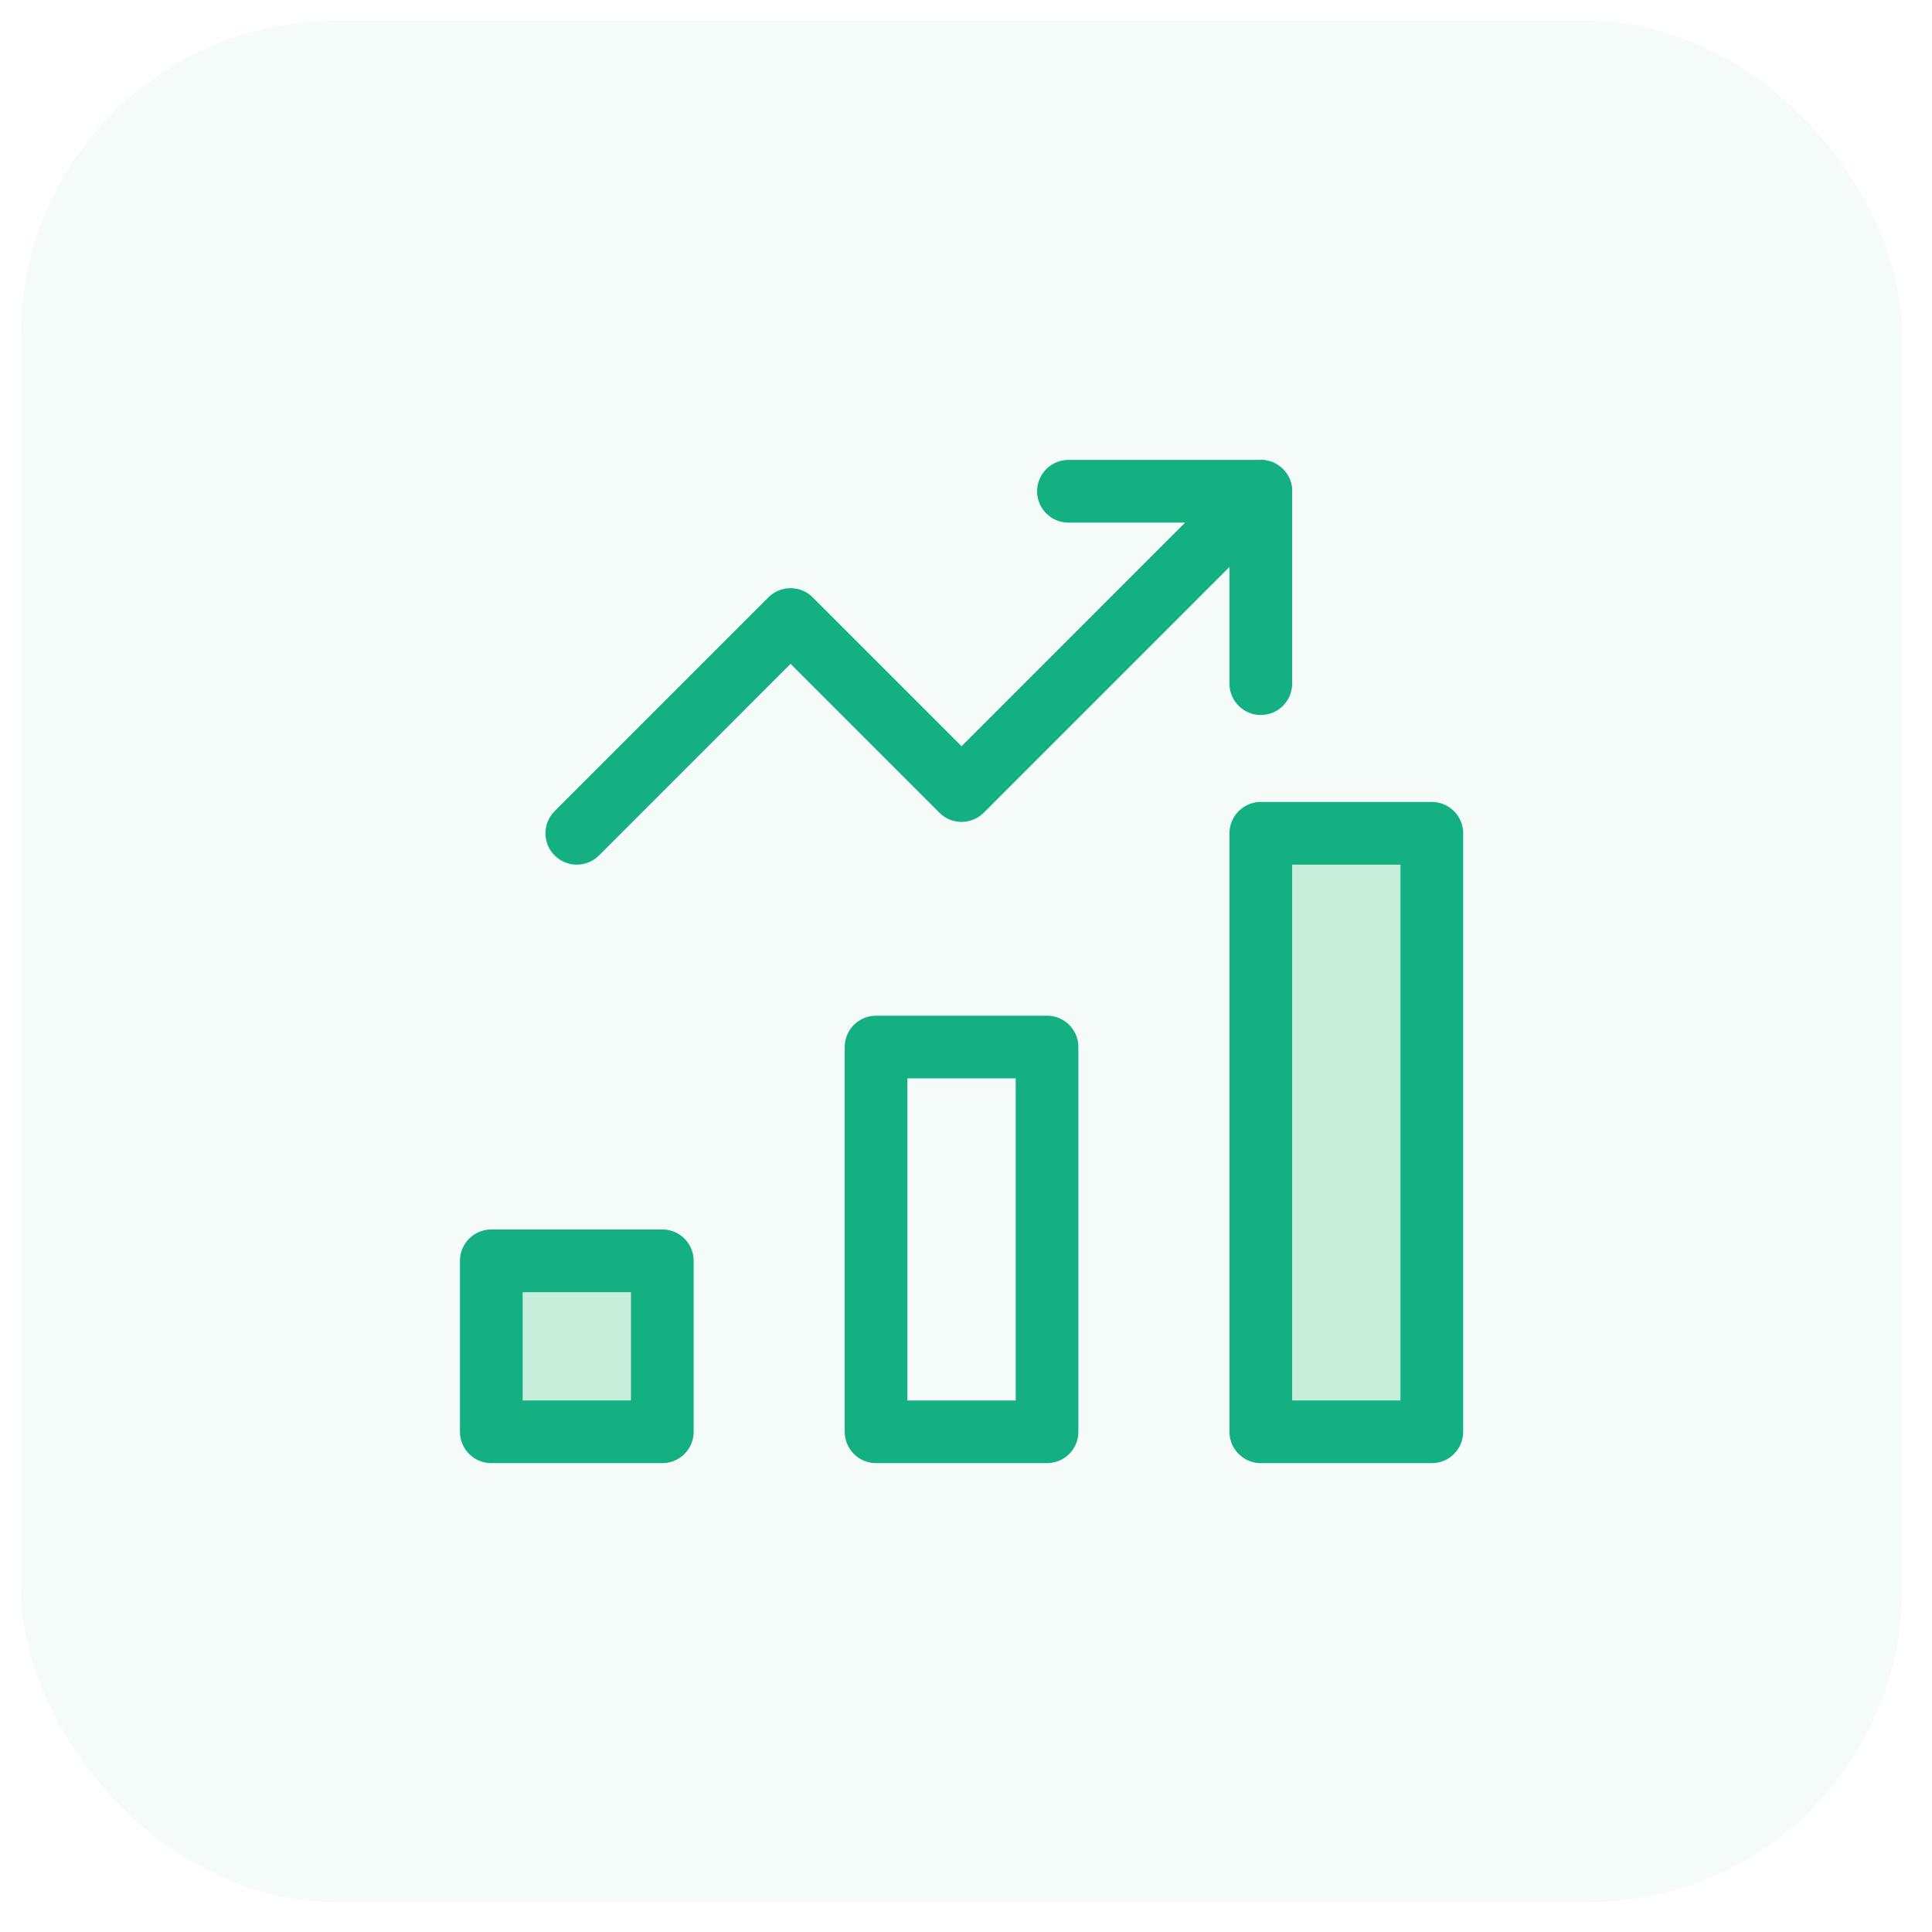
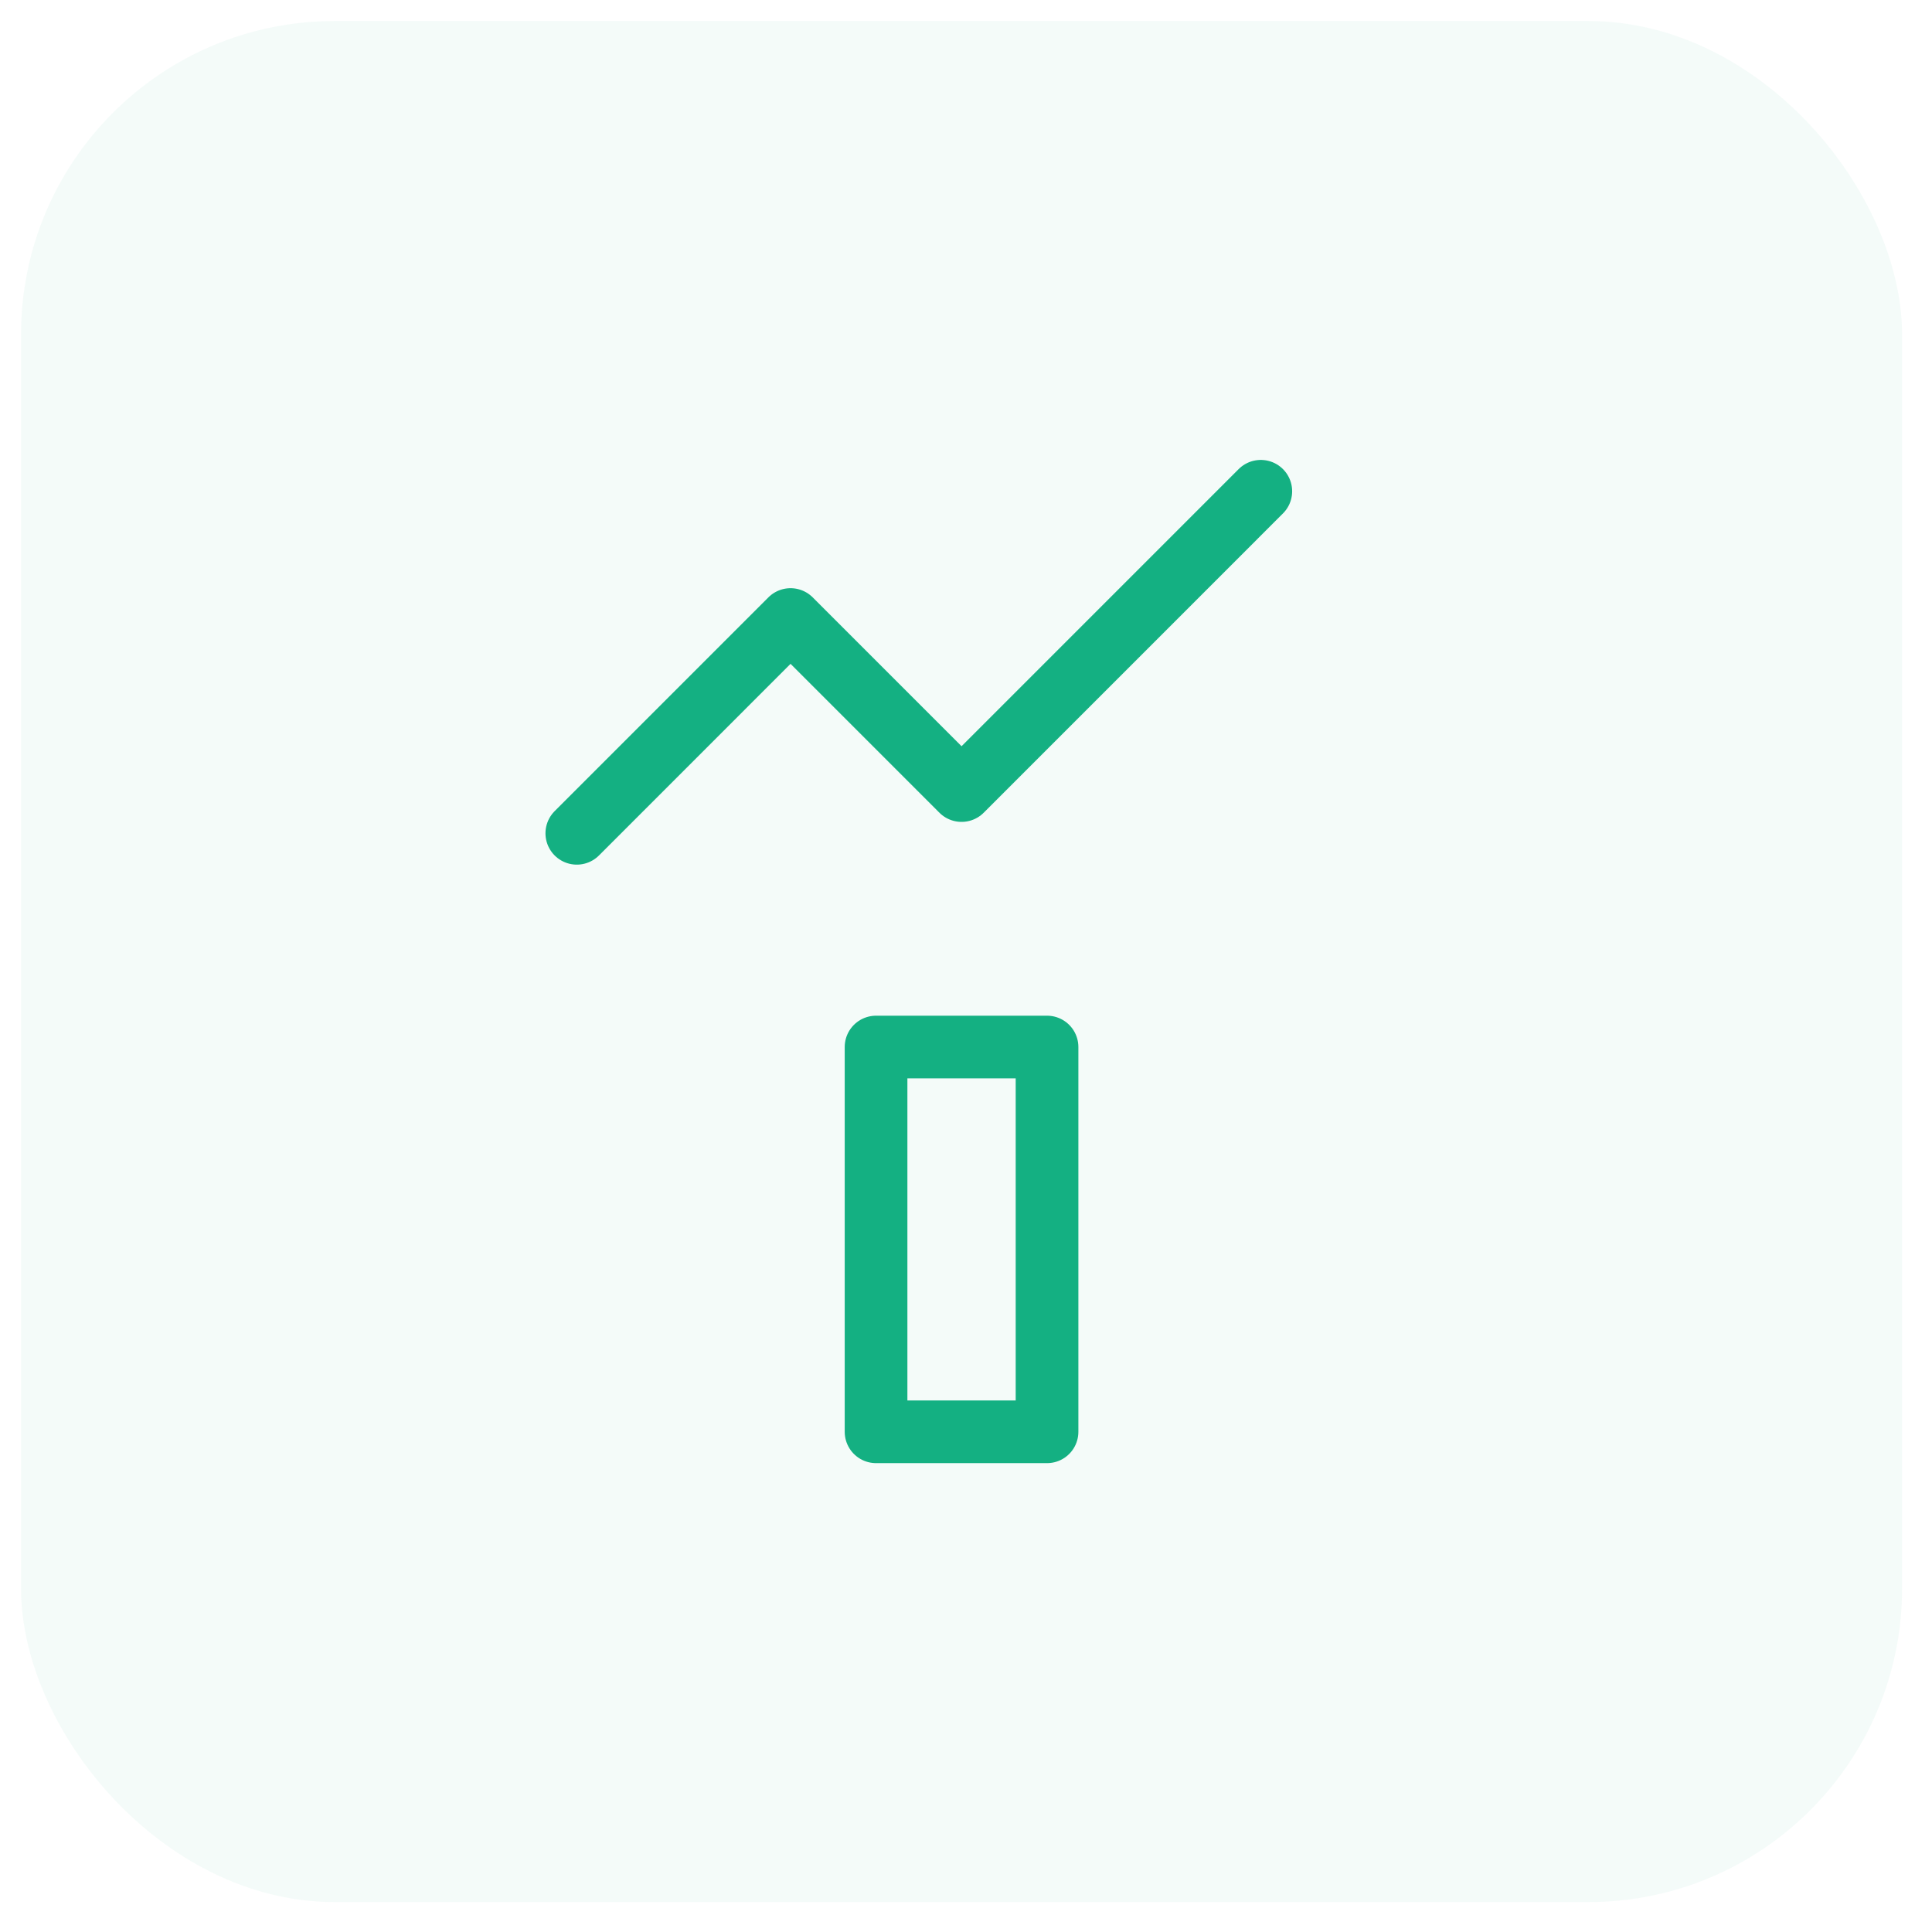
<svg xmlns="http://www.w3.org/2000/svg" width="54" height="54" viewBox="0 0 54 54" fill="none">
  <rect opacity="0.05" x="0.588" y="0.588" width="52.575" height="52.575" rx="8.762" fill="#14B082" />
  <path d="M29.265 29.265H24.486V40.019H29.265V29.265Z" stroke="#14B082" stroke-width="1.752" stroke-miterlimit="10" stroke-linecap="round" stroke-linejoin="round" />
-   <path d="M18.512 35.24H13.732V40.019H18.512V35.24Z" fill="#0FB967" fill-opacity="0.2" stroke="#14B082" stroke-width="1.752" stroke-miterlimit="10" stroke-linecap="round" stroke-linejoin="round" />
-   <path d="M40.02 23.291H35.24V40.019H40.02V23.291Z" fill="#0FB967" fill-opacity="0.2" stroke="#14B082" stroke-width="1.752" stroke-miterlimit="10" stroke-linecap="round" stroke-linejoin="round" />
  <path d="M16.122 23.291L22.096 17.316L26.876 22.096L35.24 13.731" stroke="#14B082" stroke-width="1.752" stroke-miterlimit="10" stroke-linecap="round" stroke-linejoin="round" />
-   <path d="M29.863 13.731H35.24V19.108" stroke="#14B082" stroke-width="1.752" stroke-miterlimit="10" stroke-linecap="round" stroke-linejoin="round" />
</svg>